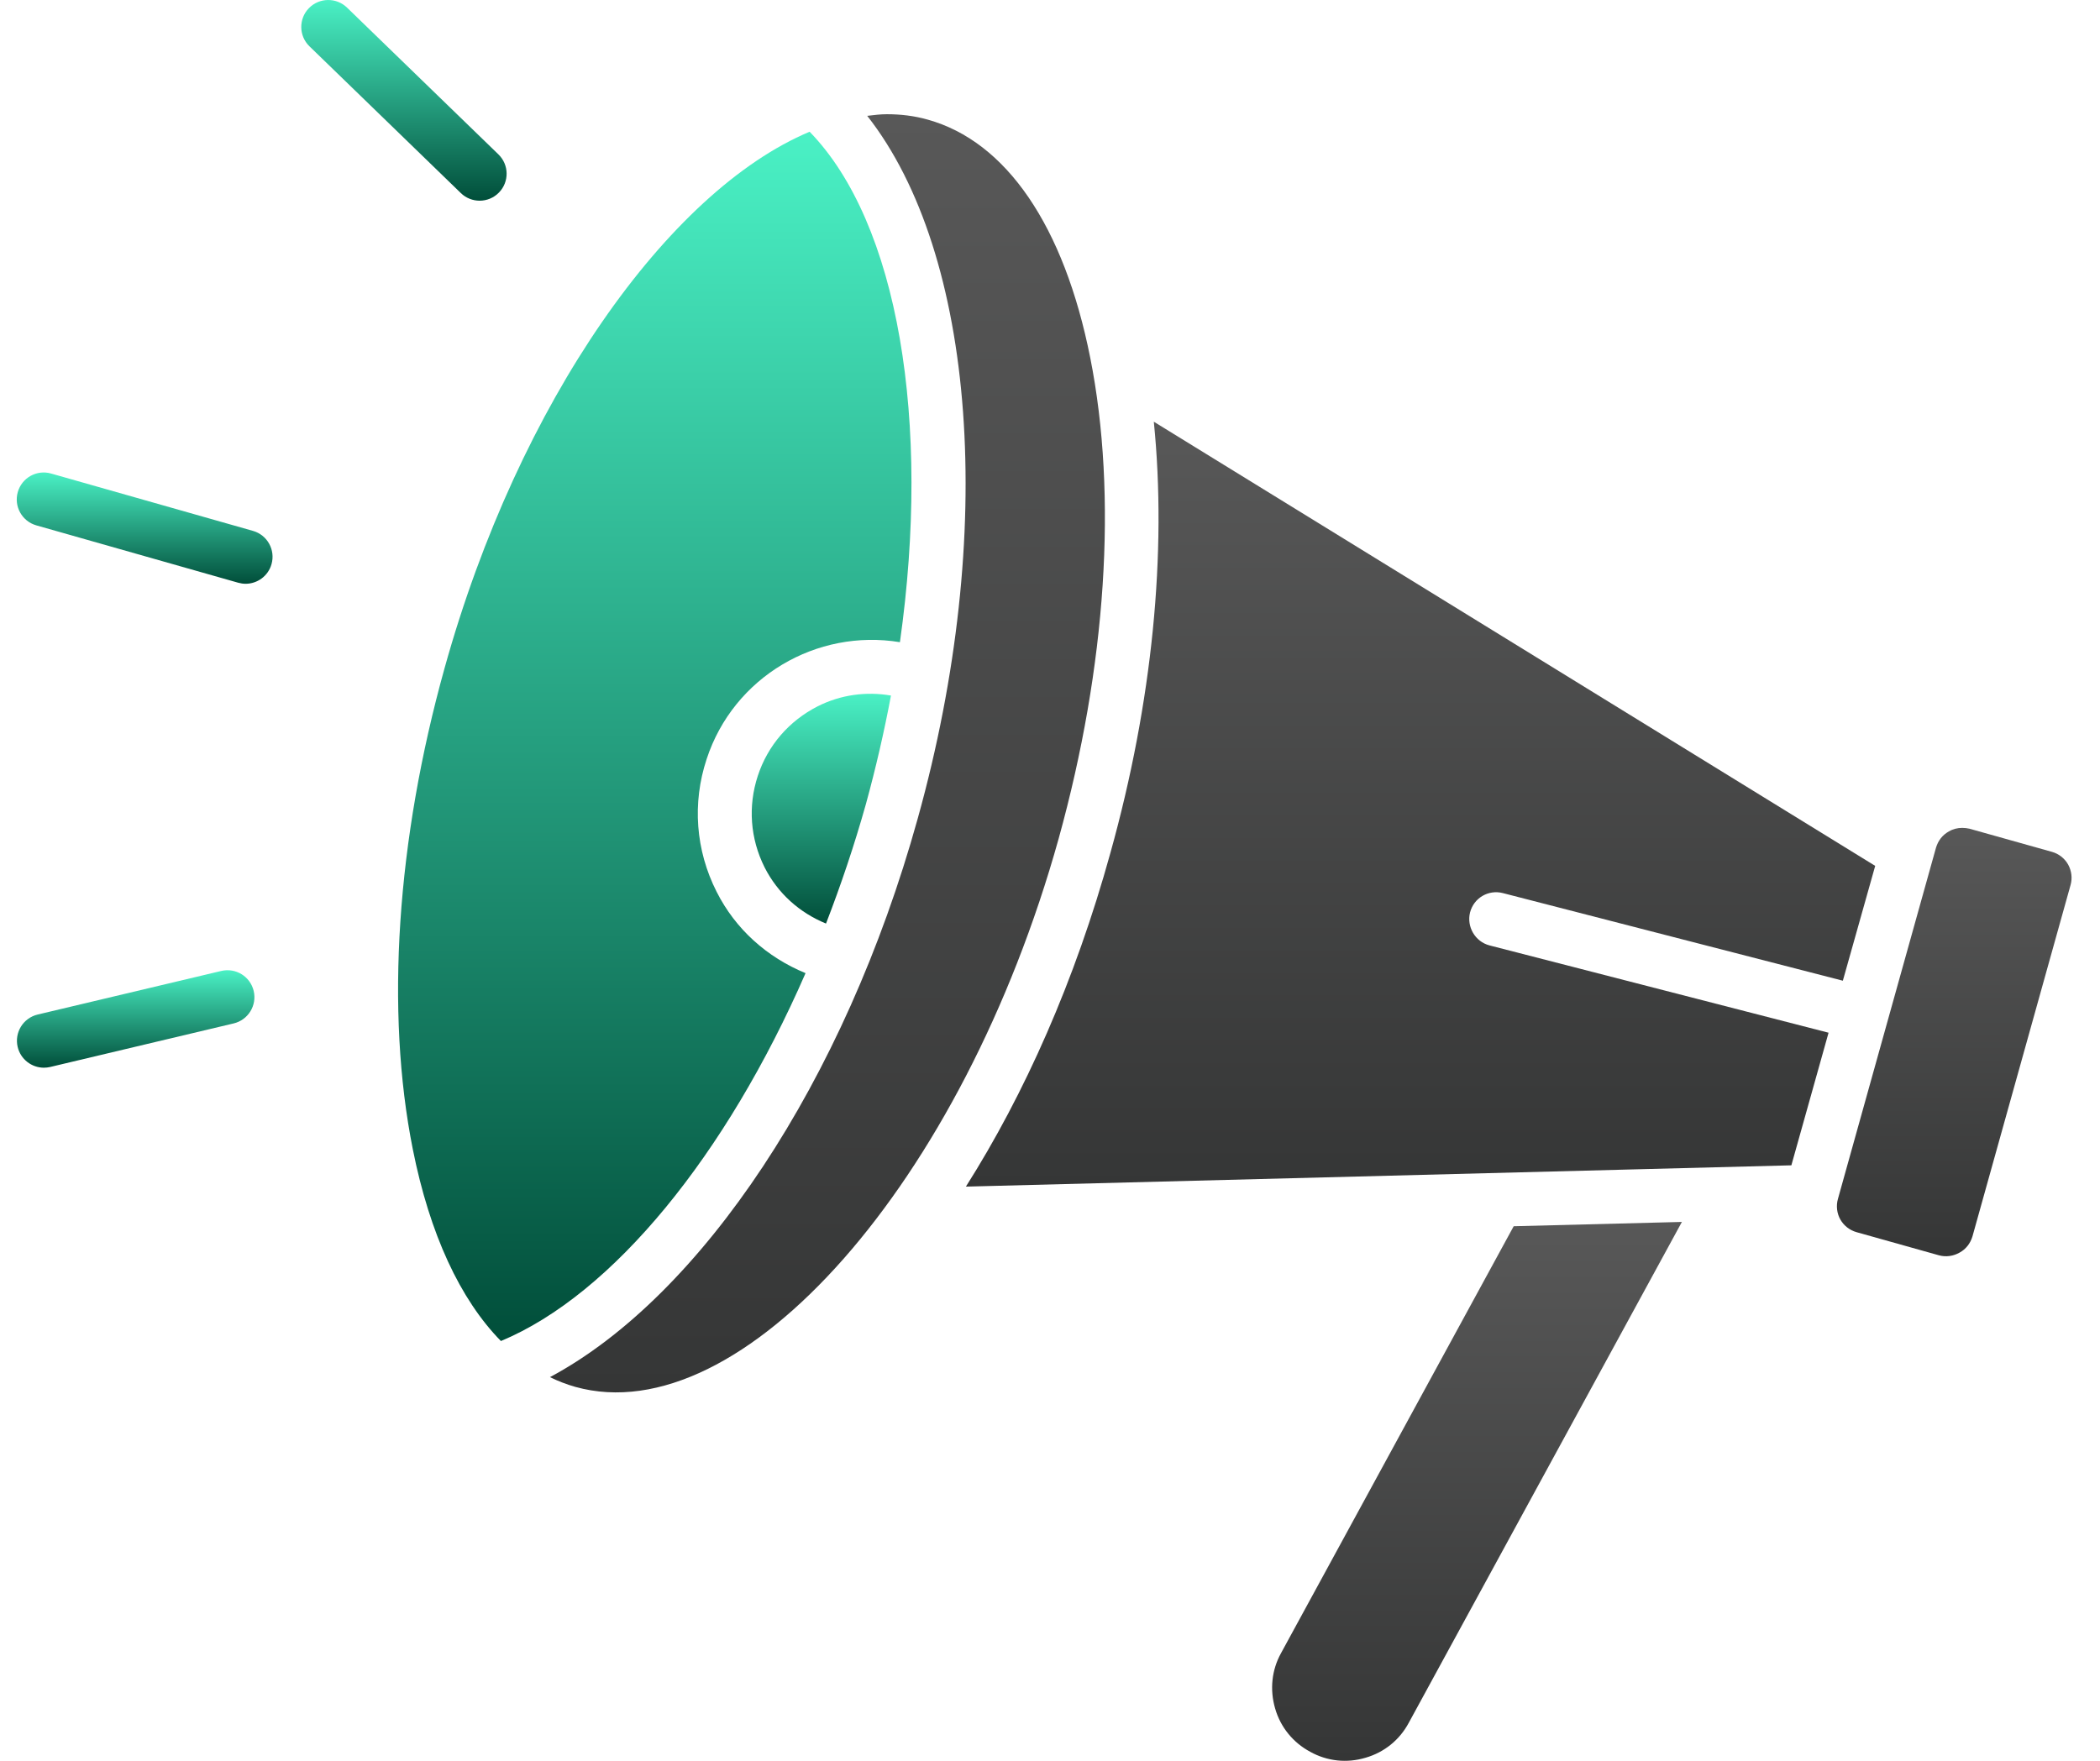
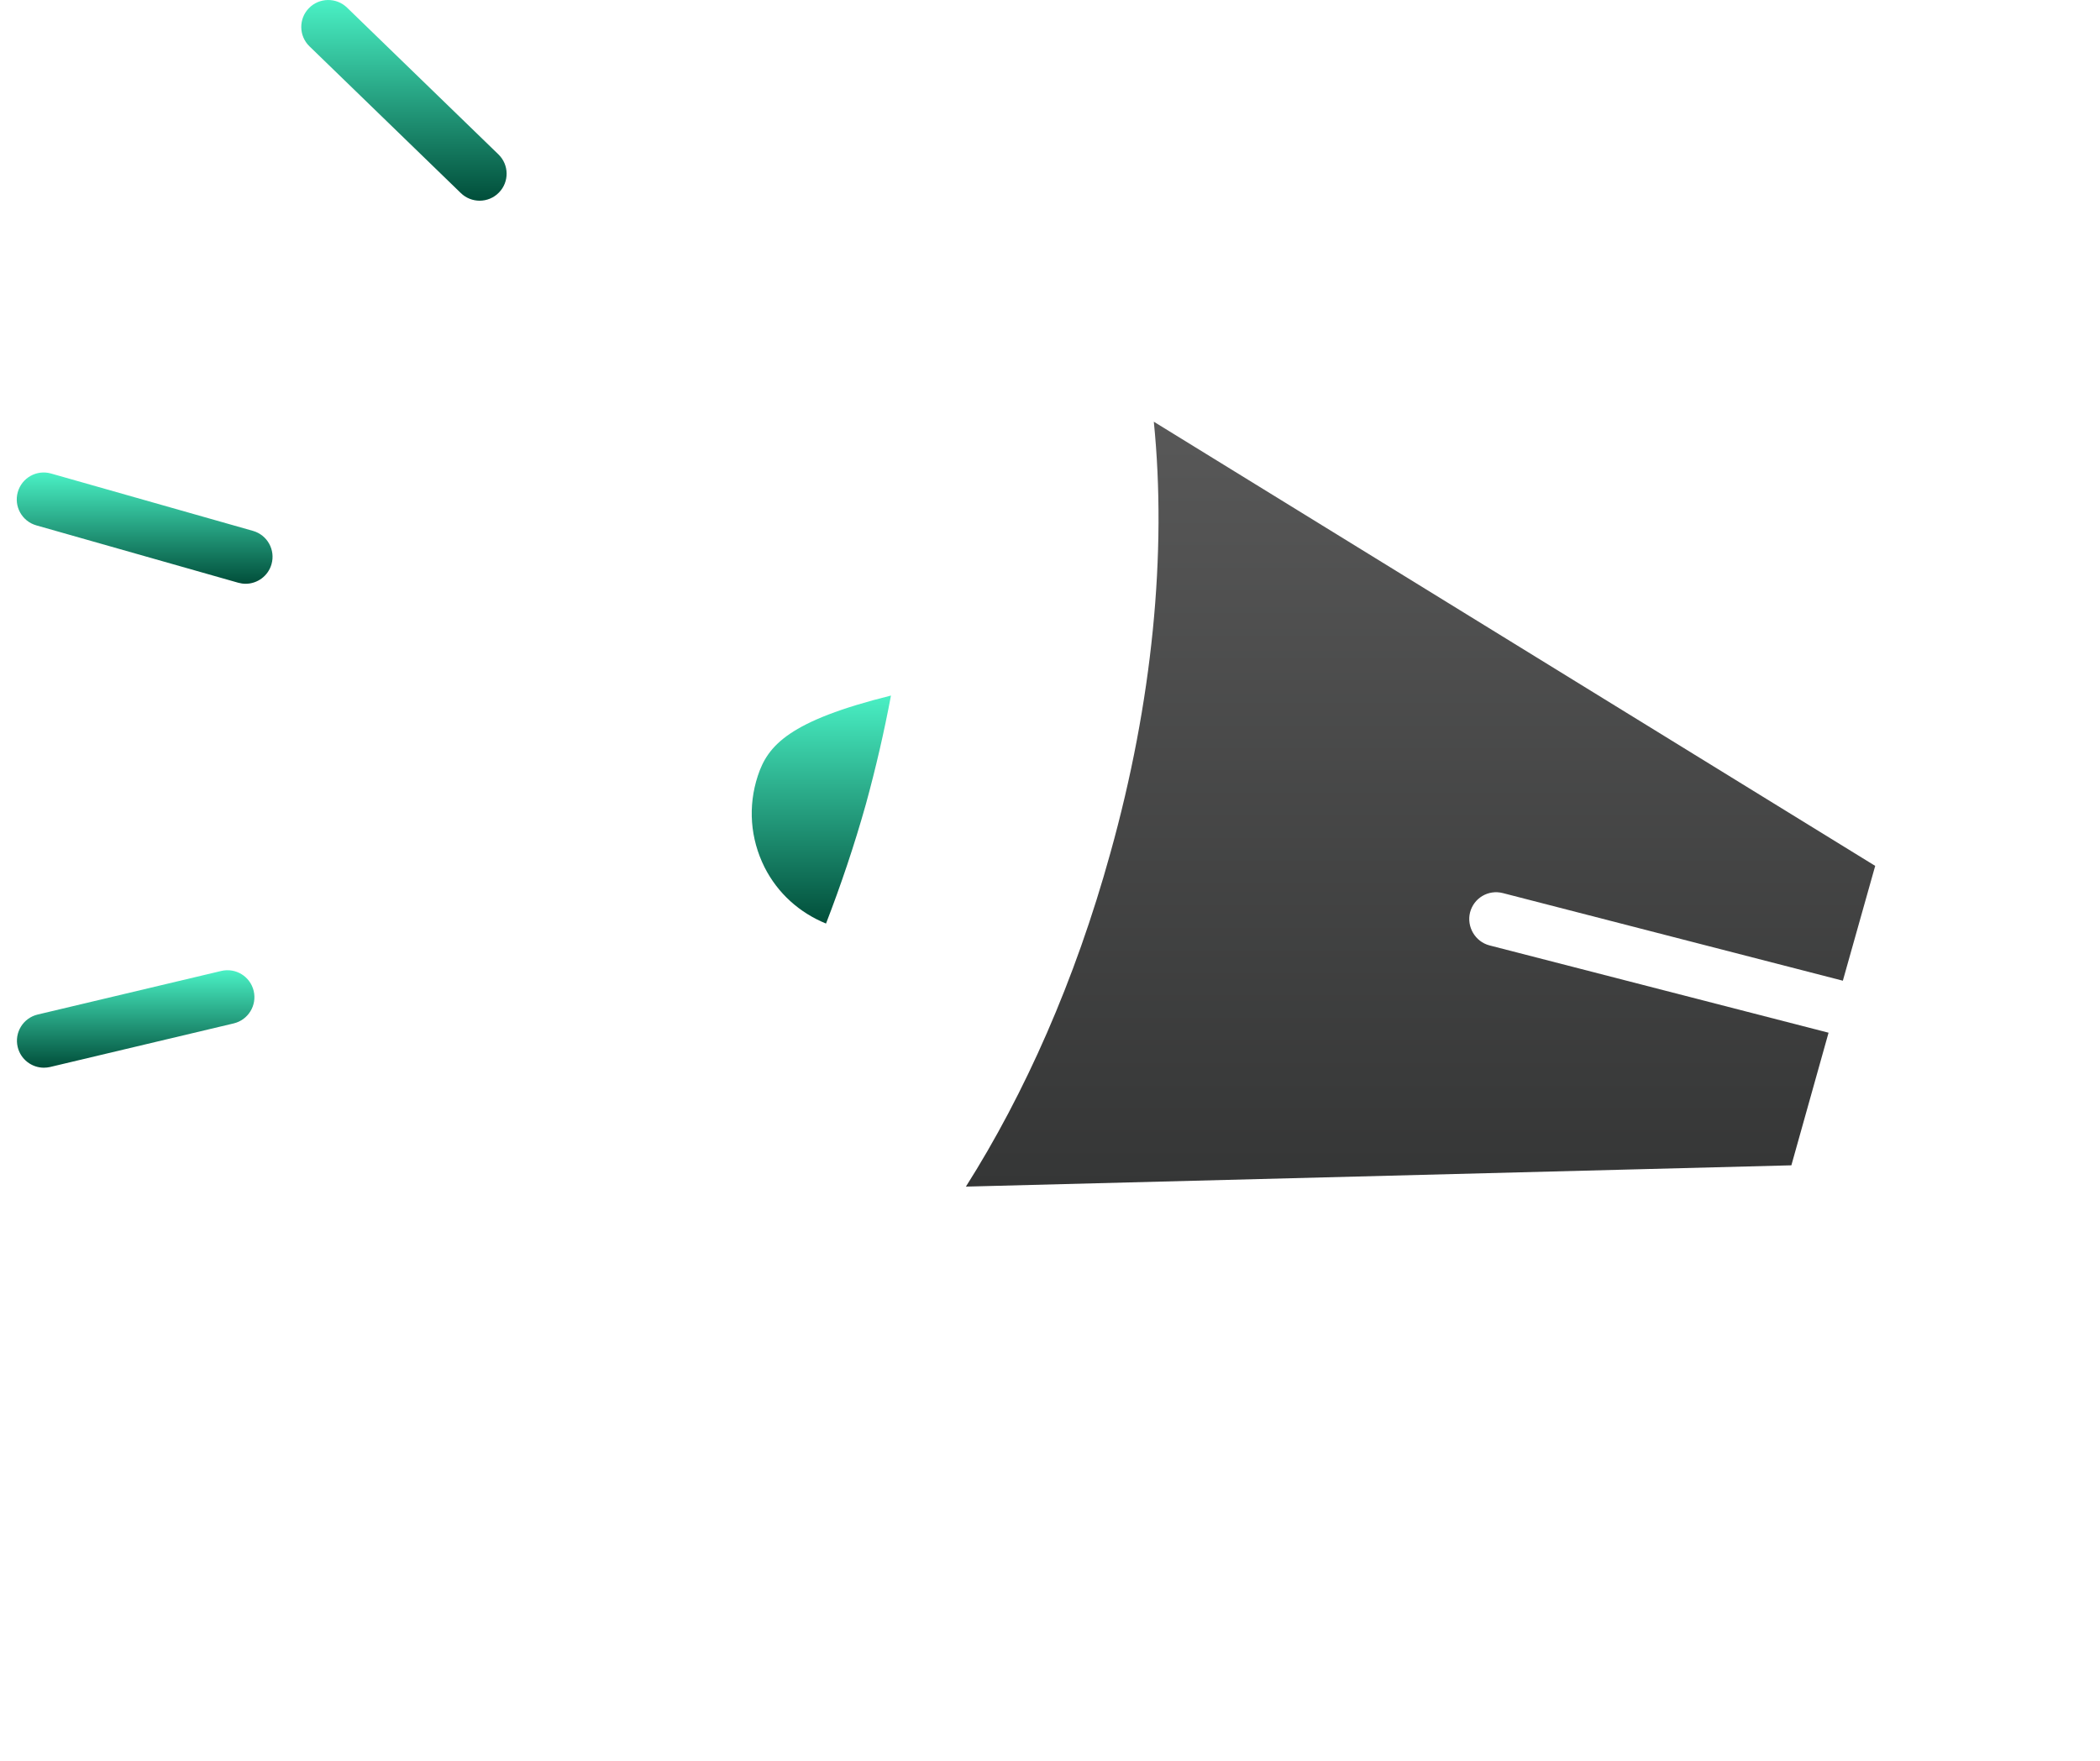
<svg xmlns="http://www.w3.org/2000/svg" width="62" height="52" viewBox="0 0 62 52" fill="none">
-   <path d="M37.646 50.452C37.805 51.009 38.179 51.463 38.681 51.733C39.182 52.012 39.763 52.076 40.32 51.908C40.869 51.749 41.323 51.383 41.594 50.874L49.656 36.086L44.69 36.213L37.821 48.82C37.542 49.322 37.487 49.903 37.646 50.452Z" fill="url(#paint0_linear_14049_27744)" />
-   <path d="M22.572 25.611C22.962 26.383 23.607 26.956 24.387 27.274C24.824 26.144 25.222 24.966 25.564 23.749C25.859 22.674 26.106 21.6 26.305 20.541C25.572 20.414 24.816 20.517 24.14 20.859C23.296 21.289 22.667 22.014 22.373 22.913C22.078 23.812 22.15 24.767 22.572 25.611Z" fill="url(#paint1_linear_14049_27744)" />
-   <path d="M12.187 33.937C12.688 36.452 13.588 38.378 14.789 39.603C18.092 38.227 21.443 34.104 23.783 28.739C22.645 28.27 21.714 27.442 21.157 26.335C20.536 25.11 20.433 23.717 20.862 22.419C21.658 19.984 24.118 18.559 26.569 18.965C27.492 12.447 26.521 6.581 23.903 3.89C19.732 5.642 15.315 11.858 13.126 19.729C11.709 24.815 11.375 29.861 12.187 33.937Z" fill="url(#paint2_linear_14049_27744)" />
-   <path d="M16.236 40.67C16.483 40.789 16.73 40.885 16.985 40.957C21.895 42.326 28.43 34.908 31.255 24.768C32.664 19.682 32.998 14.636 32.187 10.56C31.415 6.676 29.711 4.177 27.387 3.532C26.997 3.421 26.591 3.373 26.185 3.373C25.994 3.373 25.803 3.397 25.604 3.421C28.804 7.496 29.449 15.726 27.093 24.179C24.936 31.947 20.701 38.282 16.236 40.67Z" fill="url(#paint3_linear_14049_27744)" />
+   <path d="M22.572 25.611C22.962 26.383 23.607 26.956 24.387 27.274C24.824 26.144 25.222 24.966 25.564 23.749C25.859 22.674 26.106 21.6 26.305 20.541C23.296 21.289 22.667 22.014 22.373 22.913C22.078 23.812 22.15 24.767 22.572 25.611Z" fill="url(#paint1_linear_14049_27744)" />
  <path d="M28.517 35.043L52.888 34.414L53.986 30.498L43.974 27.919C43.552 27.808 43.297 27.37 43.401 26.948C43.512 26.518 43.942 26.264 44.372 26.375L54.408 28.962L55.363 25.571L34.065 12.454C34.455 16.315 34.025 20.74 32.783 25.189C31.74 28.962 30.252 32.305 28.517 35.043Z" fill="url(#paint4_linear_14049_27744)" />
-   <path d="M54.334 36.014C54.437 36.197 54.612 36.332 54.811 36.388L57.247 37.072C57.454 37.128 57.669 37.096 57.852 36.993C58.043 36.889 58.17 36.722 58.234 36.515L61.131 26.136C61.187 25.937 61.163 25.722 61.059 25.531C60.956 25.348 60.781 25.213 60.582 25.157L58.146 24.473C58.075 24.457 58.003 24.449 57.931 24.449C57.796 24.449 57.661 24.481 57.541 24.552C57.35 24.656 57.223 24.823 57.159 25.03L54.262 35.409C54.206 35.608 54.23 35.831 54.334 36.014Z" fill="url(#paint5_linear_14049_27744)" />
  <path d="M10.245 0.224L14.716 4.56C15.031 4.865 15.039 5.37 14.732 5.685C14.576 5.846 14.368 5.927 14.161 5.927C13.961 5.927 13.761 5.852 13.607 5.703L9.136 1.367C8.821 1.062 8.813 0.557 9.119 0.242C9.425 -0.074 9.93 -0.081 10.245 0.224Z" fill="url(#paint6_linear_14049_27744)" />
  <path d="M7.033 17.209L1.073 15.515C0.65 15.395 0.405 14.954 0.525 14.532C0.645 14.109 1.085 13.863 1.508 13.984L7.469 15.678C7.891 15.798 8.137 16.238 8.016 16.661C7.917 17.011 7.598 17.24 7.251 17.24C7.18 17.24 7.107 17.229 7.033 17.209Z" fill="url(#paint7_linear_14049_27744)" />
  <path d="M1.112 29.961L6.532 28.674C6.961 28.573 7.388 28.836 7.49 29.264C7.591 29.692 7.327 30.121 6.9 30.223L1.48 31.51C1.418 31.524 1.357 31.531 1.296 31.531C0.935 31.531 0.609 31.284 0.522 30.919C0.42 30.492 0.684 30.063 1.112 29.961Z" fill="url(#paint8_linear_14049_27744)" />
  <defs>
    <linearGradient id="paint0_linear_14049_27744" x1="43.607" y1="36.086" x2="43.607" y2="52" gradientUnits="userSpaceOnUse">
      <stop stop-color="#585858" />
      <stop offset="1" stop-color="#353636" />
    </linearGradient>
    <linearGradient id="paint1_linear_14049_27744" x1="24.249" y1="20.488" x2="24.249" y2="27.274" gradientUnits="userSpaceOnUse">
      <stop stop-color="#4AF1C5" />
      <stop offset="1" stop-color="#014E3A" />
    </linearGradient>
    <linearGradient id="paint2_linear_14049_27744" x1="19.331" y1="3.89" x2="19.331" y2="39.603" gradientUnits="userSpaceOnUse">
      <stop stop-color="#4AF1C5" />
      <stop offset="1" stop-color="#014E3A" />
    </linearGradient>
    <linearGradient id="paint3_linear_14049_27744" x1="24.429" y1="3.373" x2="24.429" y2="41.12" gradientUnits="userSpaceOnUse">
      <stop stop-color="#585858" />
      <stop offset="1" stop-color="#353636" />
    </linearGradient>
    <linearGradient id="paint4_linear_14049_27744" x1="41.94" y1="12.454" x2="41.94" y2="35.043" gradientUnits="userSpaceOnUse">
      <stop stop-color="#585858" />
      <stop offset="1" stop-color="#353636" />
    </linearGradient>
    <linearGradient id="paint5_linear_14049_27744" x1="57.697" y1="24.449" x2="57.697" y2="37.099" gradientUnits="userSpaceOnUse">
      <stop stop-color="#585858" />
      <stop offset="1" stop-color="#353636" />
    </linearGradient>
    <linearGradient id="paint6_linear_14049_27744" x1="11.926" y1="0" x2="11.926" y2="5.927" gradientUnits="userSpaceOnUse">
      <stop stop-color="#4AF1C5" />
      <stop offset="1" stop-color="#014E3A" />
    </linearGradient>
    <linearGradient id="paint7_linear_14049_27744" x1="4.271" y1="13.953" x2="4.271" y2="17.24" gradientUnits="userSpaceOnUse">
      <stop stop-color="#4AF1C5" />
      <stop offset="1" stop-color="#014E3A" />
    </linearGradient>
    <linearGradient id="paint8_linear_14049_27744" x1="4.006" y1="28.652" x2="4.006" y2="31.531" gradientUnits="userSpaceOnUse">
      <stop stop-color="#4AF1C5" />
      <stop offset="1" stop-color="#014E3A" />
    </linearGradient>
  </defs>
</svg>